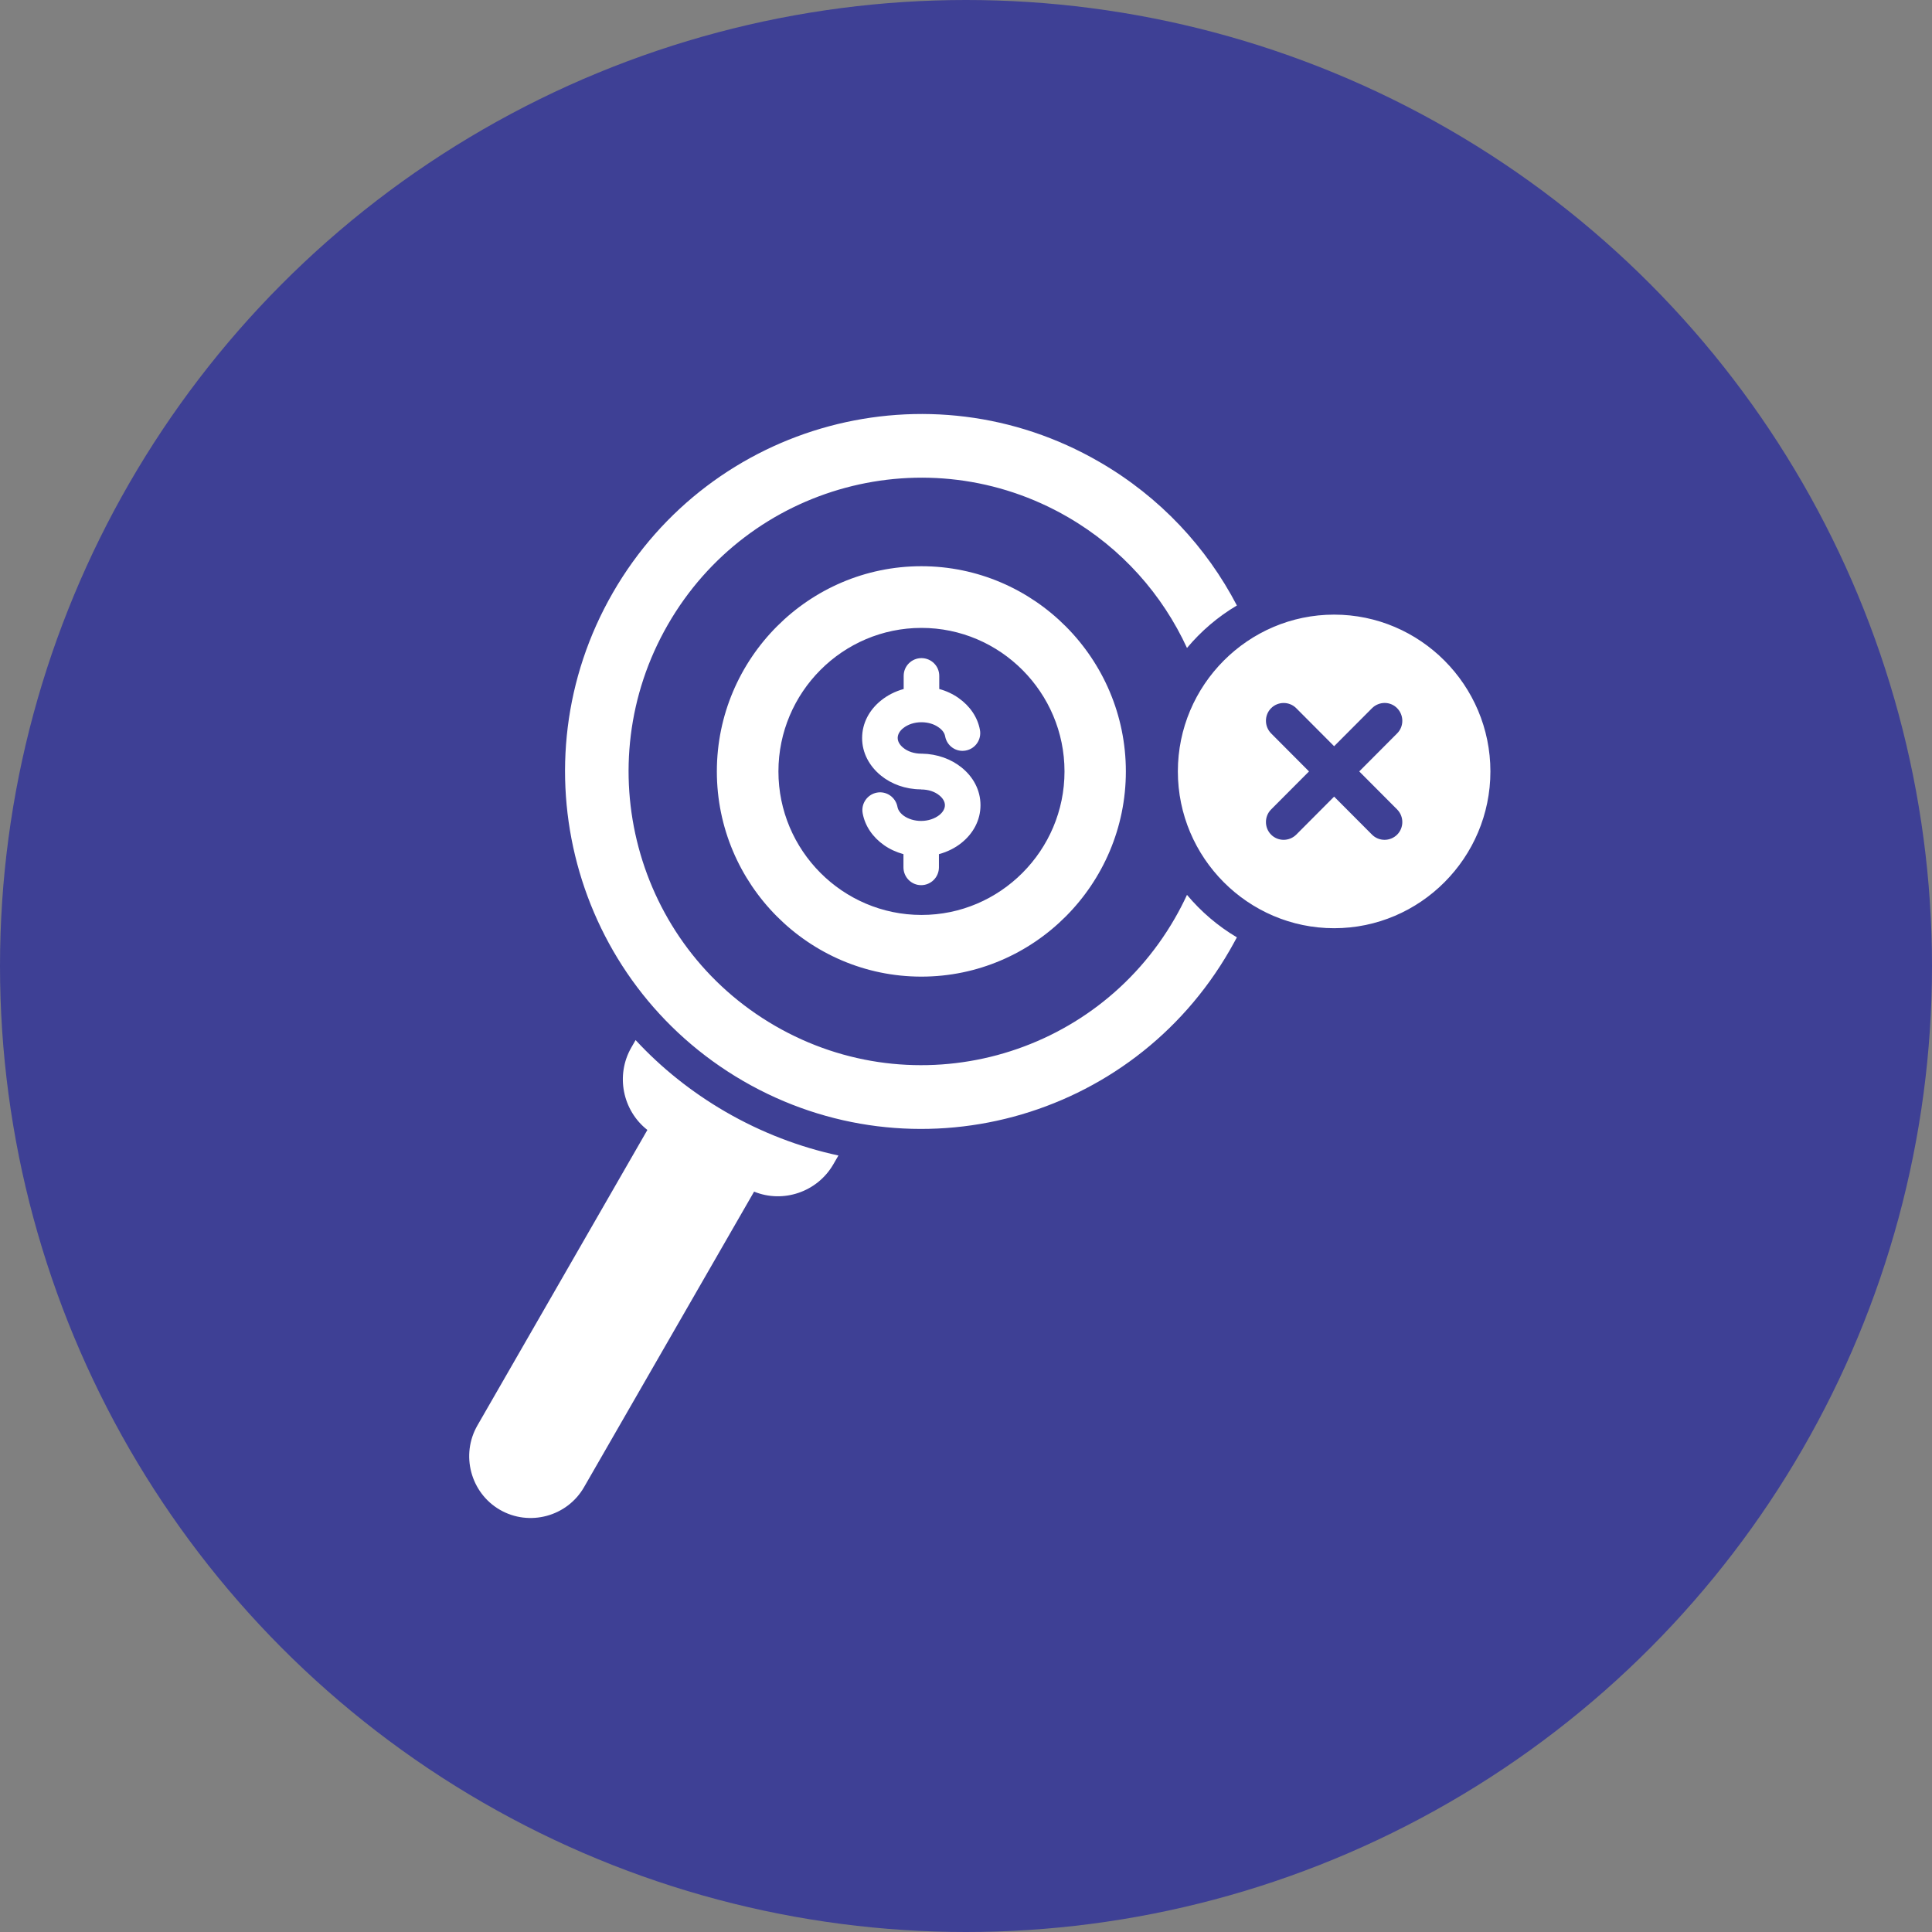
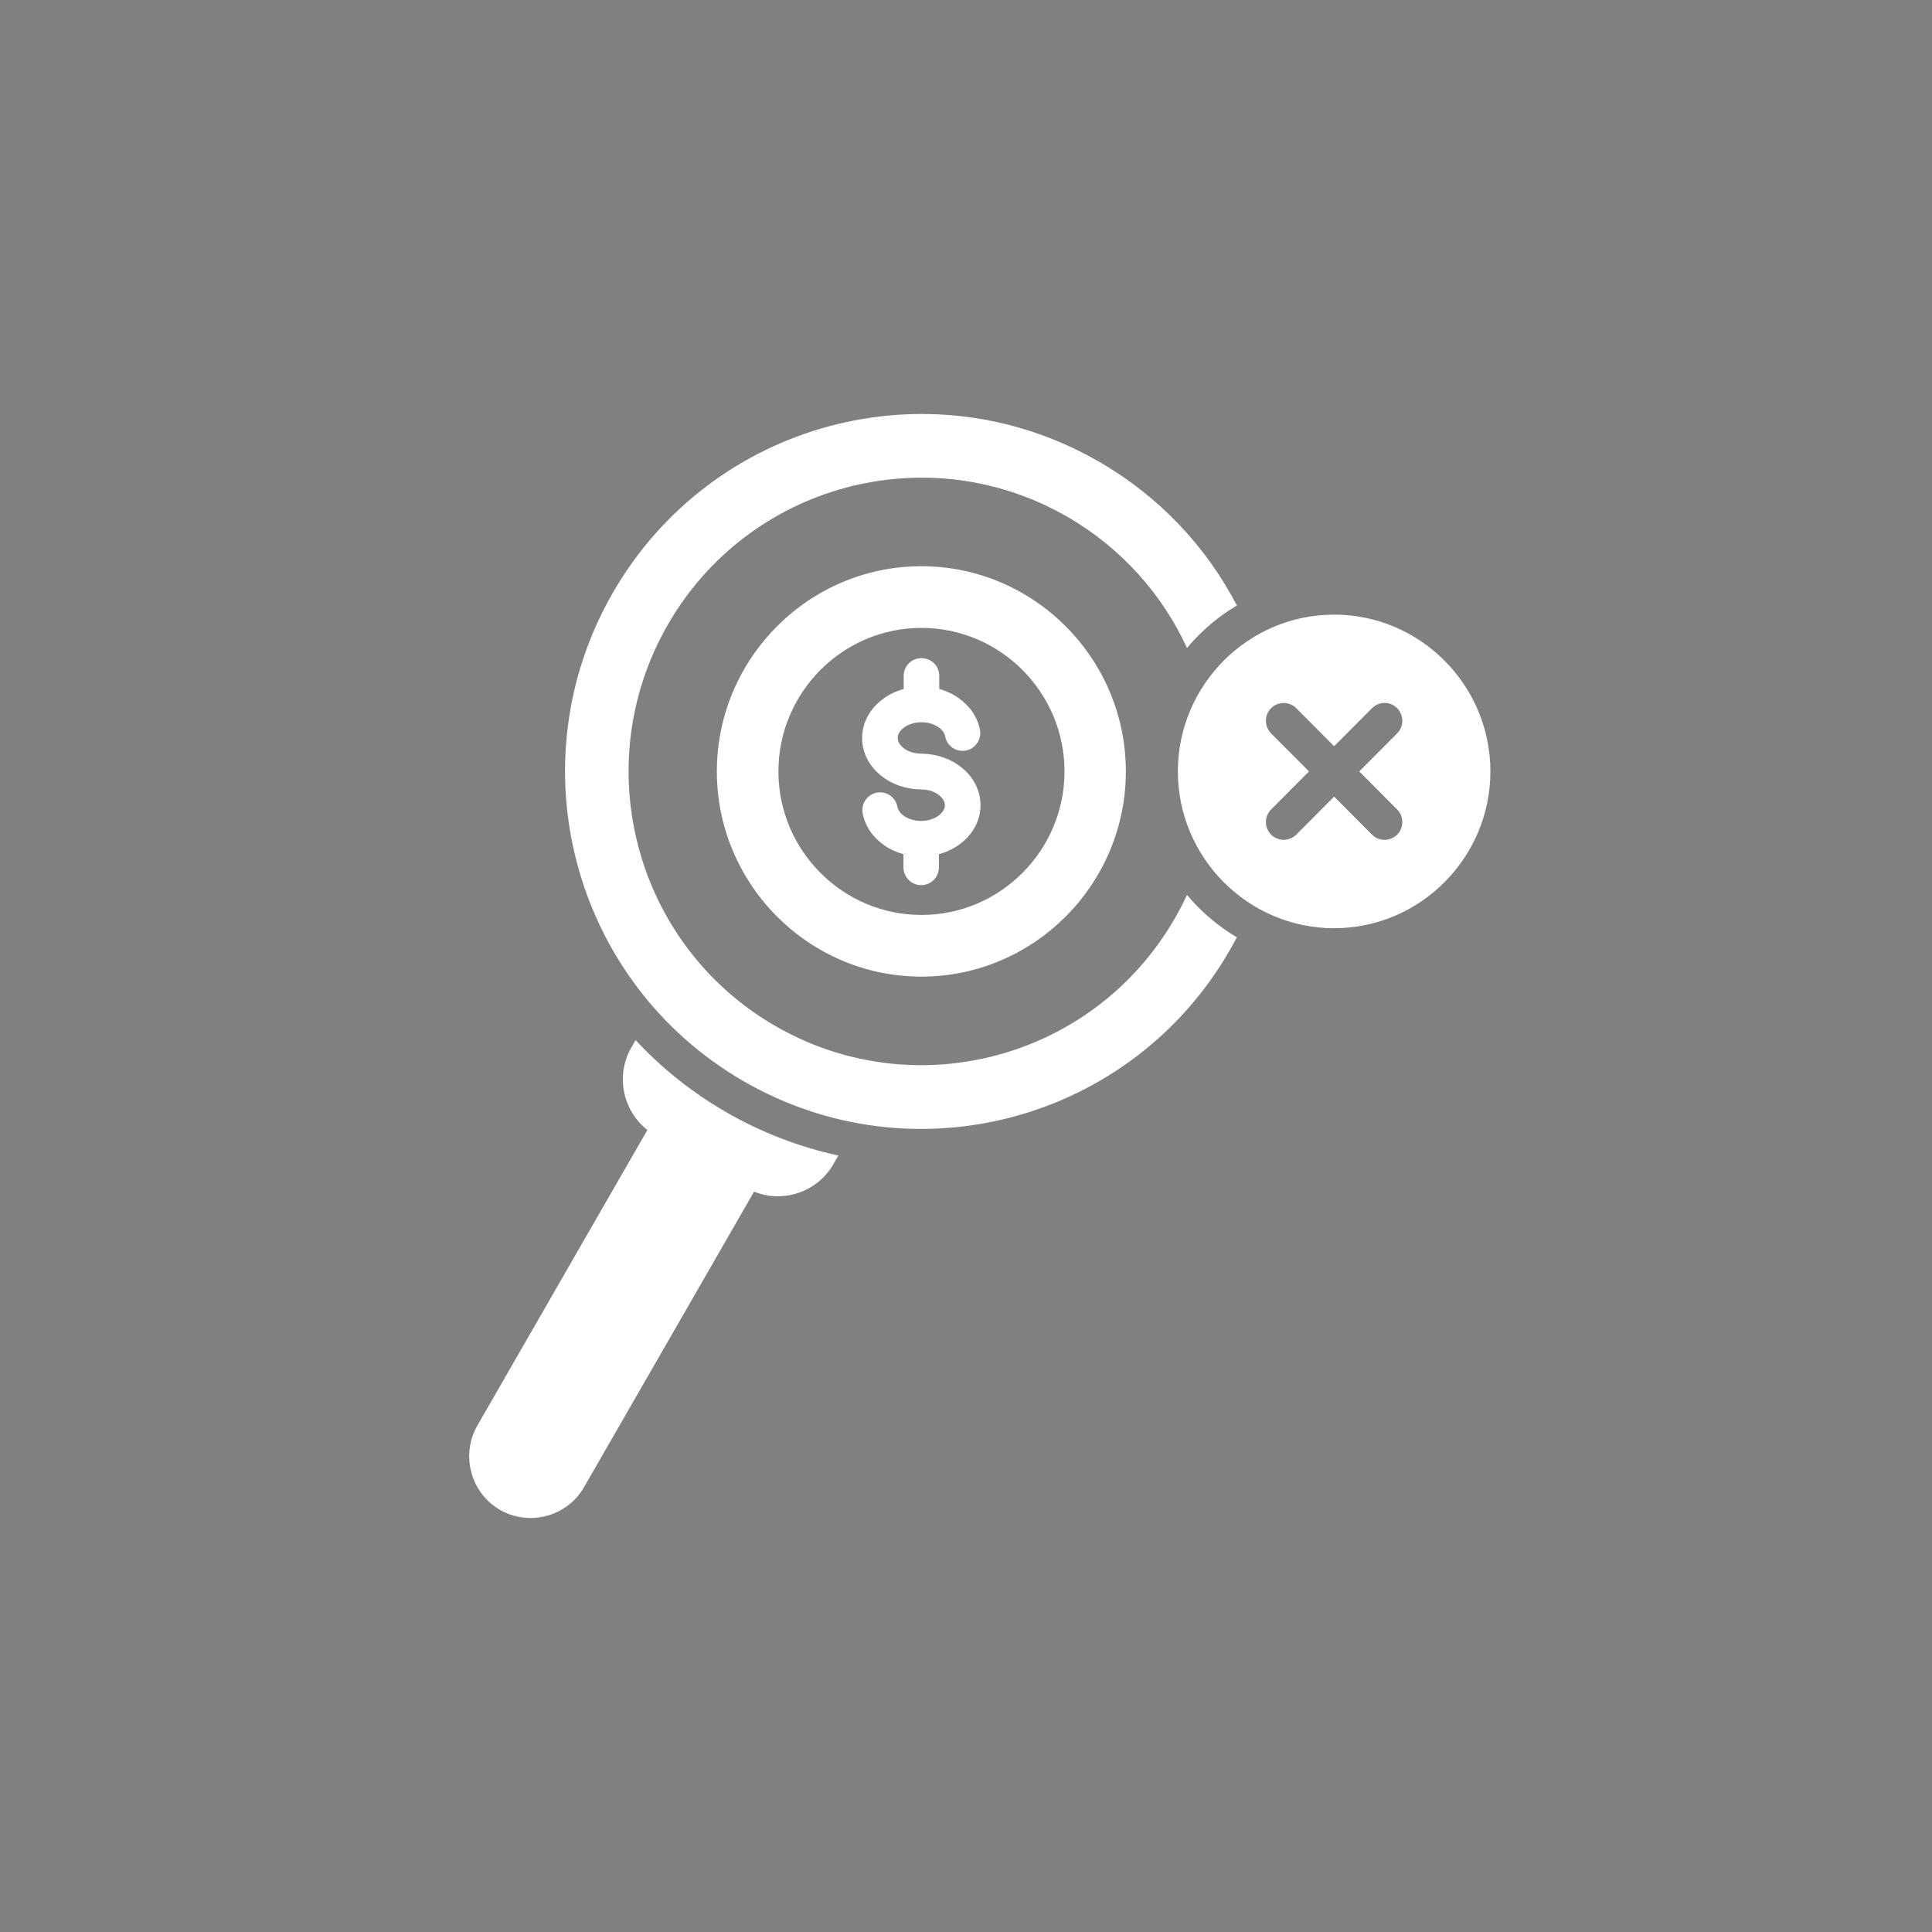
<svg xmlns="http://www.w3.org/2000/svg" width="70" height="70" viewBox="0 0 70 70" fill="none">
  <rect x="0" y="0" width="70" height="70" fill="#808080" stroke="none" />
-   <circle cx="35" cy="35" r="35" fill="#3E4095" />
  <path d="M26.287 40.282C27.592 41.037 28.973 41.563 30.378 41.866L30.193 42.185C29.609 43.195 28.369 43.603 27.322 43.175L21.161 53.882C20.549 54.949 19.176 55.317 18.113 54.703C17.05 54.088 16.683 52.711 17.299 51.644L23.456 40.94C22.562 40.241 22.293 38.961 22.876 37.95L23.029 37.684C23.956 38.686 25.047 39.562 26.287 40.282ZM43.007 32.423C42.874 32.71 42.729 32.992 42.568 33.271C39.64 38.362 33.153 40.104 28.079 37.166C23.005 34.229 21.27 27.72 24.197 22.633C27.125 17.541 33.612 15.796 38.686 18.733C40.655 19.873 42.121 21.554 43.007 23.477C43.518 22.867 44.126 22.346 44.815 21.938C43.719 19.836 42.036 18.01 39.834 16.737C33.664 13.161 25.772 15.283 22.204 21.477C18.64 27.667 20.754 35.587 26.927 39.166C33.101 42.742 40.993 40.621 44.557 34.427C44.646 34.273 44.73 34.116 44.815 33.962C44.126 33.554 43.514 33.029 43.007 32.423ZM40.792 27.95C40.792 32.043 37.462 35.385 33.383 35.385C29.303 35.385 25.973 32.043 25.973 27.95C25.973 23.857 29.303 20.515 33.383 20.515C37.462 20.515 40.792 23.857 40.792 27.95ZM38.569 27.95C38.569 25.085 36.237 22.75 33.386 22.75C30.532 22.75 28.204 25.085 28.204 27.95C28.204 30.815 30.532 33.15 33.386 33.15C36.237 33.154 38.569 30.815 38.569 27.95ZM34.84 27.808C34.466 27.505 33.958 27.316 33.407 27.307H33.399H33.395H33.386C33.121 27.307 32.887 27.227 32.726 27.093C32.601 26.992 32.525 26.867 32.525 26.738C32.525 26.608 32.601 26.479 32.726 26.382C32.891 26.249 33.125 26.168 33.386 26.168C33.628 26.168 33.846 26.237 34.003 26.35C34.136 26.439 34.224 26.556 34.244 26.677C34.309 27.029 34.643 27.259 34.989 27.194C35.34 27.13 35.569 26.794 35.505 26.447C35.42 25.978 35.134 25.574 34.731 25.291C34.526 25.146 34.288 25.033 34.031 24.964V24.487C34.031 24.131 33.741 23.845 33.386 23.845C33.032 23.845 32.742 24.131 32.742 24.487V24.964C32.432 25.049 32.15 25.194 31.921 25.38C31.498 25.72 31.236 26.2 31.236 26.742C31.236 27.279 31.498 27.76 31.921 28.103C32.295 28.407 32.803 28.596 33.354 28.6H33.358H33.362H33.366L33.374 28.604C33.64 28.604 33.874 28.685 34.035 28.819C34.16 28.92 34.236 29.045 34.236 29.174C34.236 29.303 34.16 29.429 34.035 29.53C33.87 29.659 33.636 29.744 33.374 29.744C33.133 29.744 32.919 29.675 32.758 29.566C32.63 29.477 32.537 29.356 32.517 29.235C32.452 28.887 32.118 28.653 31.772 28.718C31.425 28.782 31.192 29.118 31.256 29.465C31.341 29.934 31.627 30.338 32.029 30.621C32.235 30.766 32.472 30.875 32.734 30.948V31.425C32.734 31.78 33.02 32.071 33.374 32.071C33.729 32.071 34.019 31.784 34.019 31.425V30.948C34.329 30.863 34.611 30.722 34.84 30.536C35.263 30.196 35.525 29.716 35.525 29.174C35.525 28.625 35.259 28.144 34.84 27.808ZM54 27.95C54 31.077 51.455 33.631 48.338 33.631C45.221 33.631 42.676 31.077 42.676 27.95C42.676 24.823 45.221 22.269 48.338 22.269C51.455 22.269 54 24.823 54 27.95ZM49.248 27.95L50.621 26.572C50.871 26.322 50.871 25.913 50.621 25.659C50.372 25.404 49.965 25.408 49.711 25.659L48.338 27.037L46.965 25.659C46.715 25.408 46.305 25.408 46.055 25.659C45.805 25.909 45.805 26.317 46.055 26.572L47.428 27.95L46.055 29.328C45.805 29.578 45.805 29.99 46.055 30.241C46.305 30.491 46.711 30.491 46.965 30.241L48.338 28.863L49.711 30.241C49.961 30.491 50.368 30.491 50.621 30.241C50.871 29.99 50.871 29.582 50.621 29.328L49.248 27.95Z" fill="white" />
</svg>